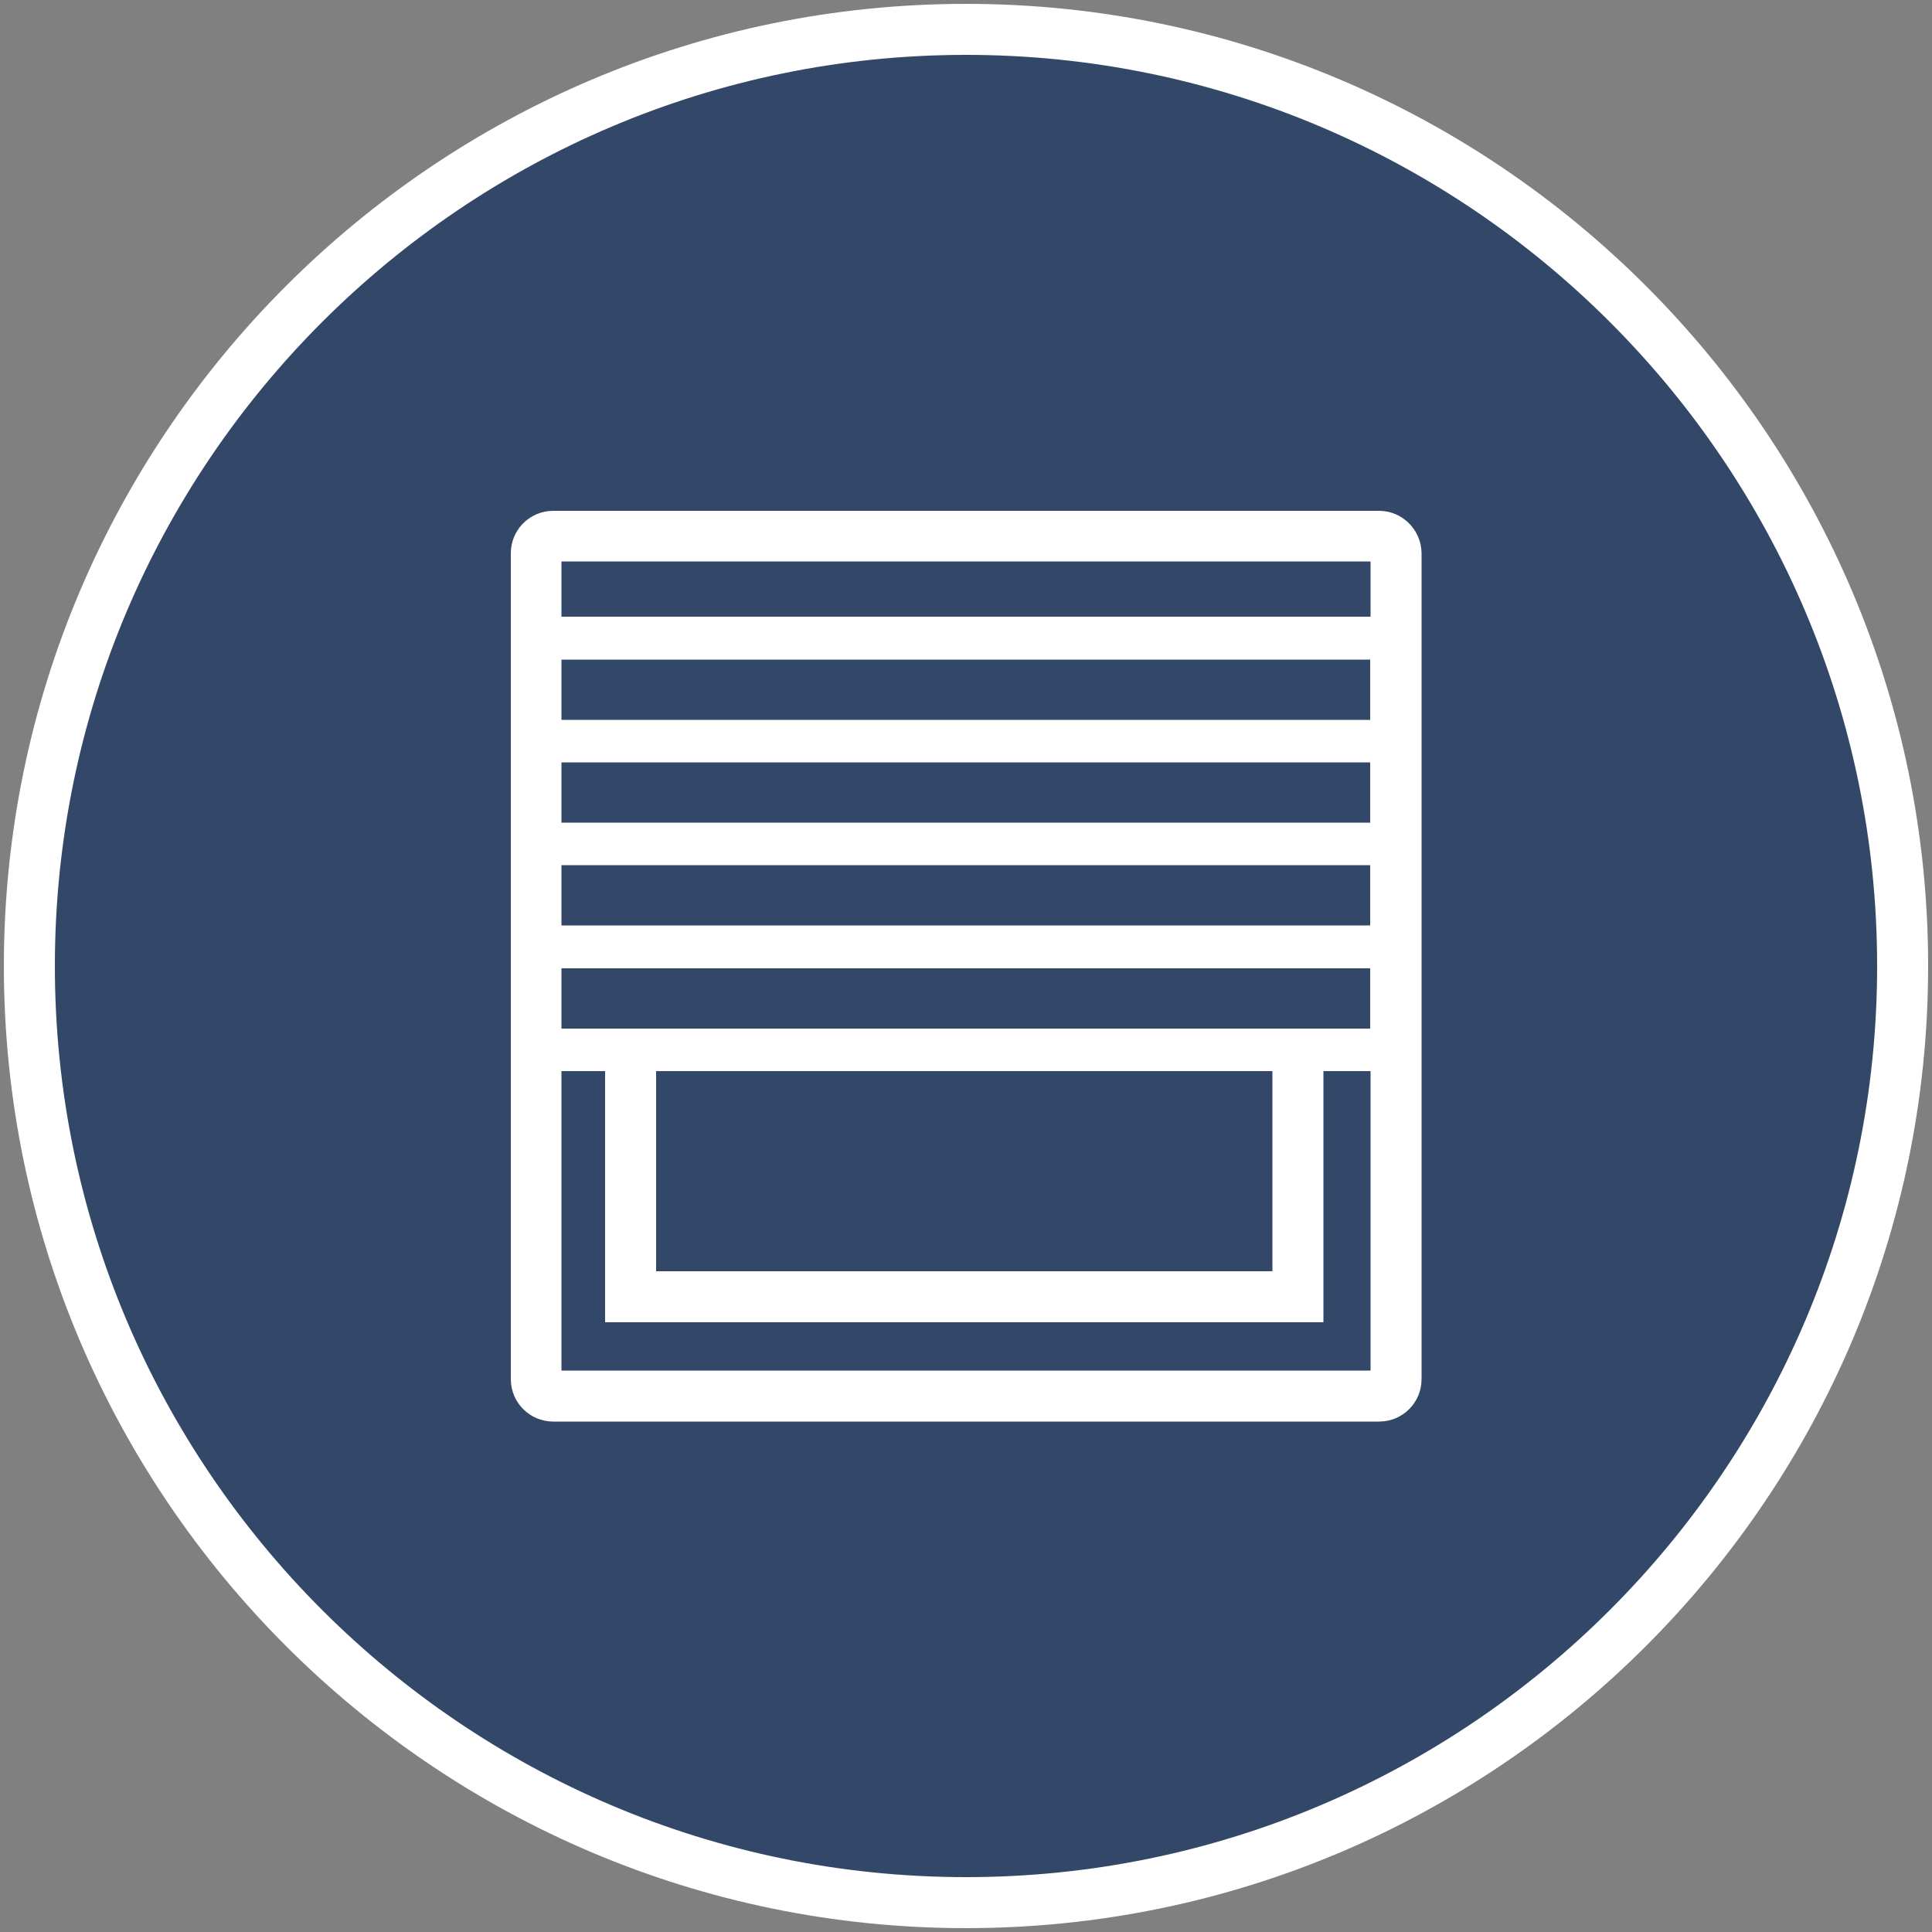
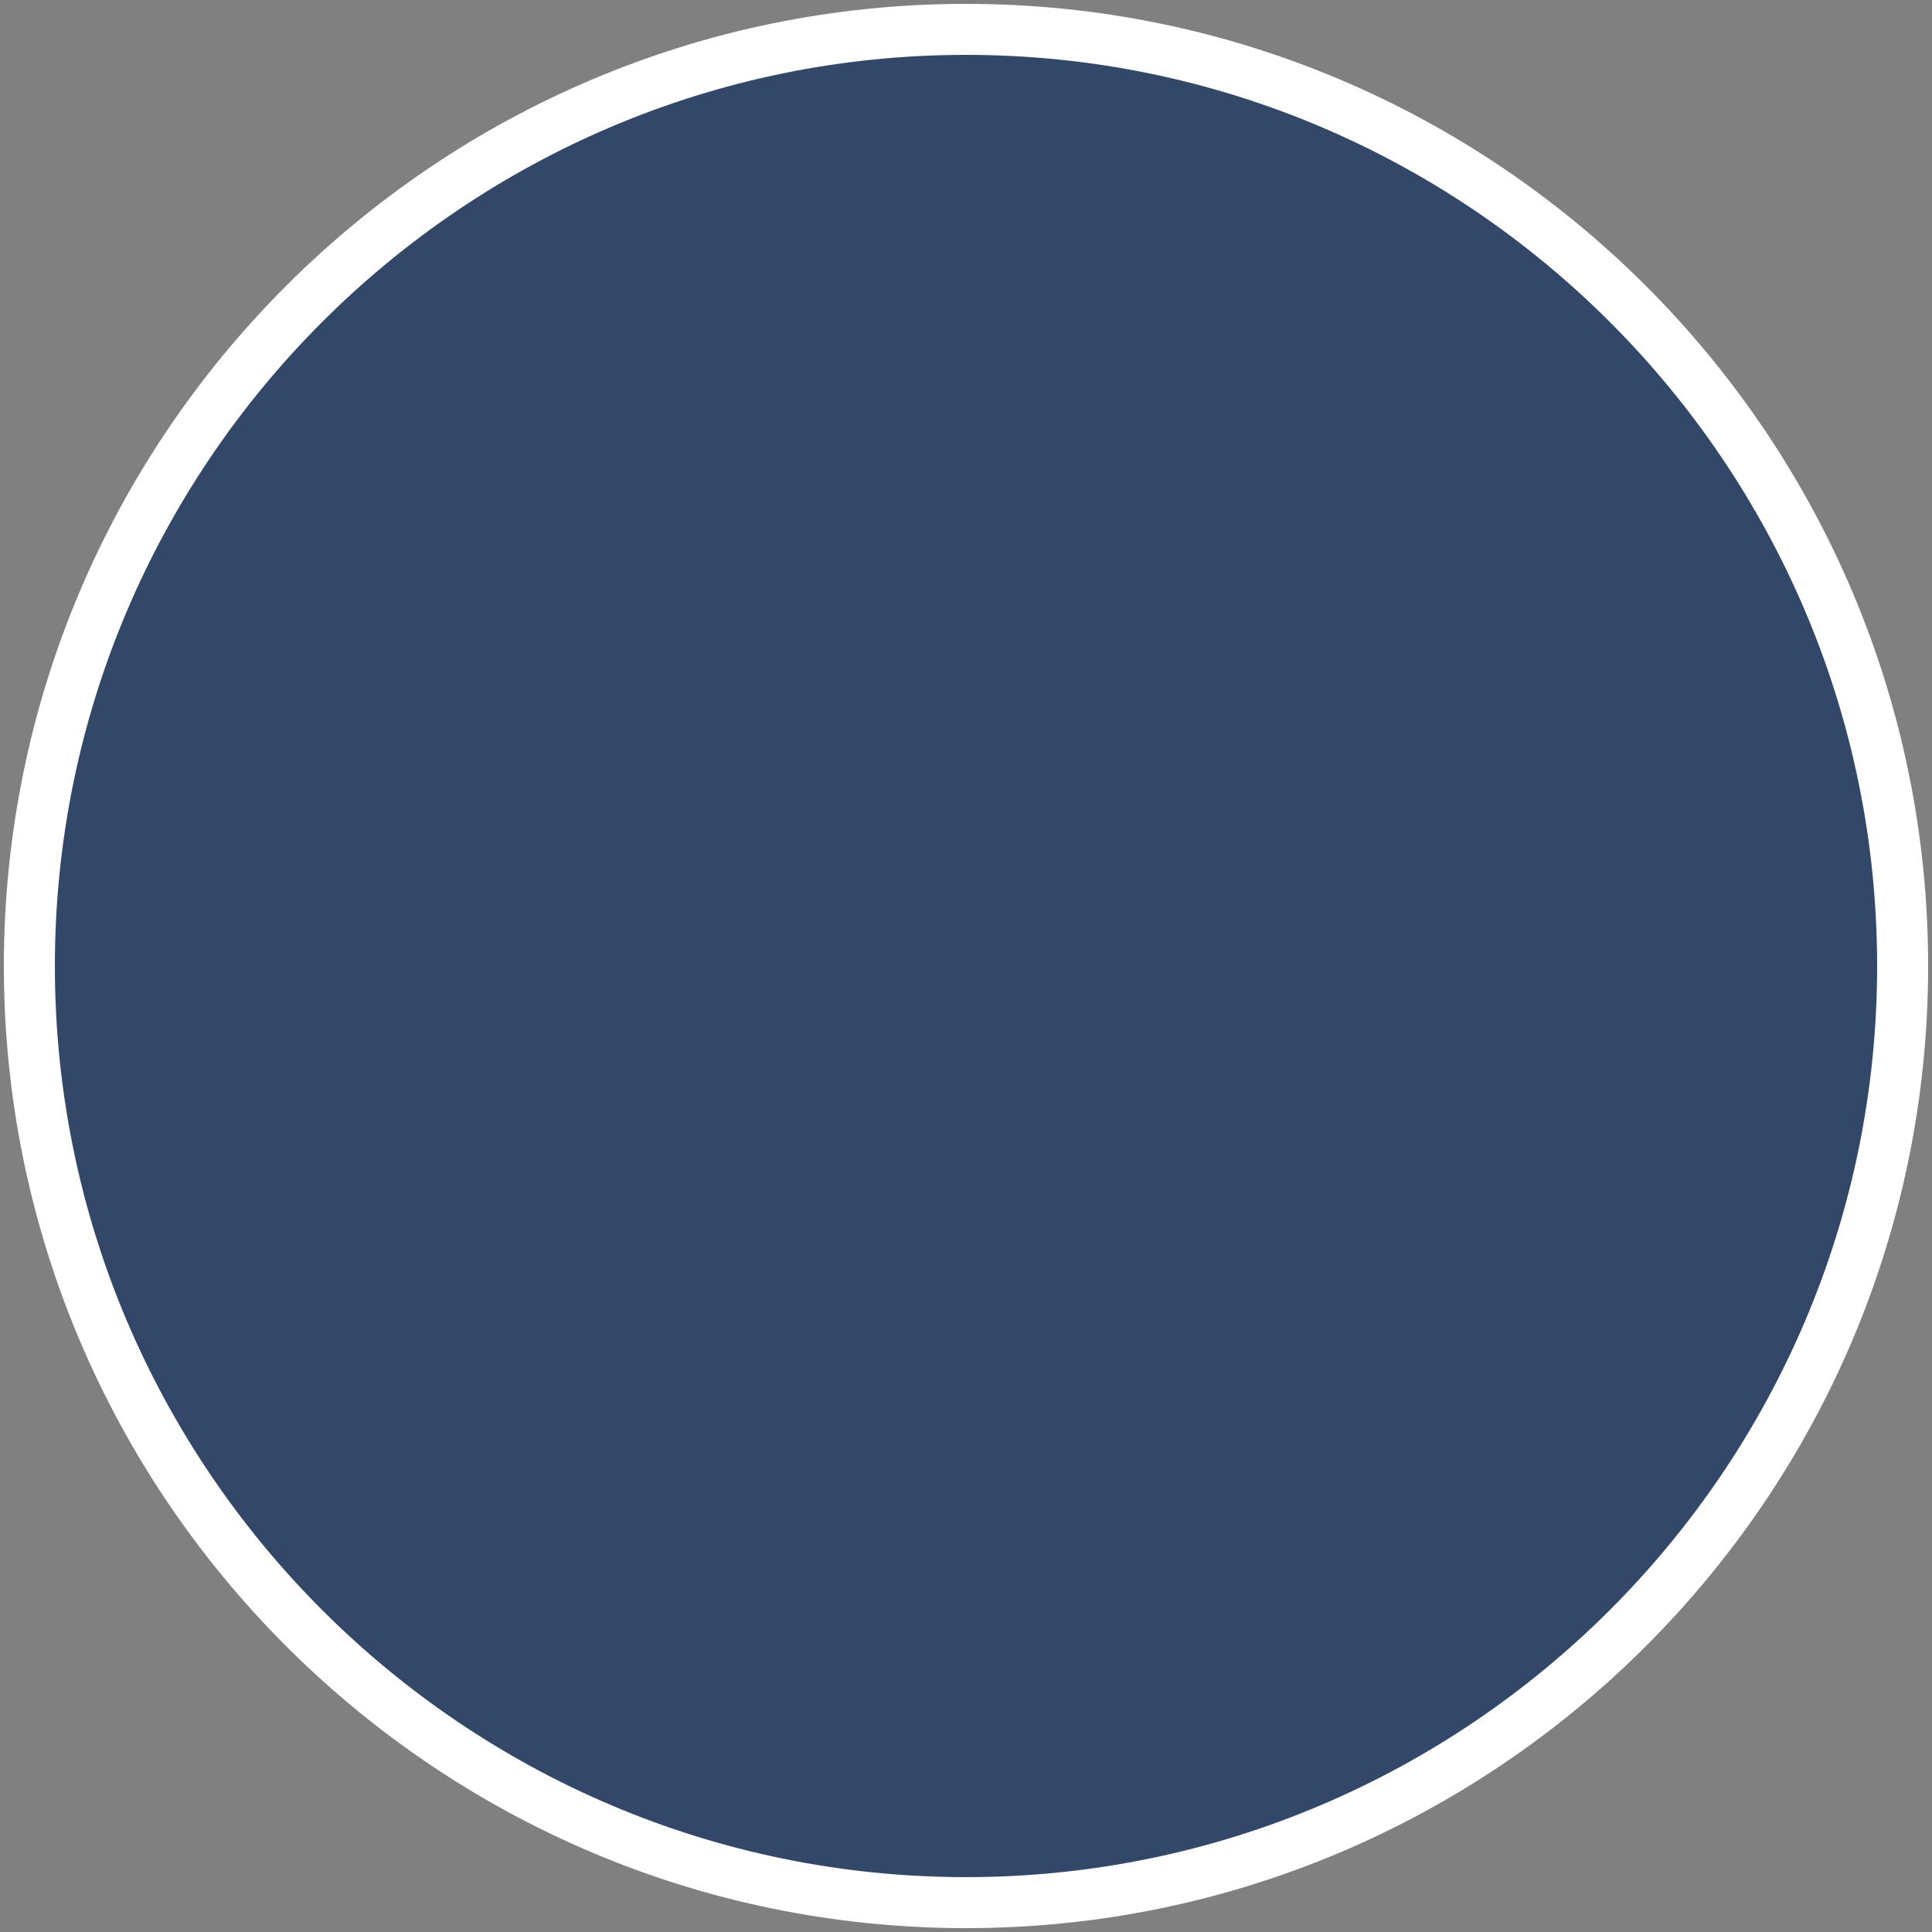
<svg xmlns="http://www.w3.org/2000/svg" id="Capa_1" x="0px" y="0px" viewBox="0 0 500 500" style="enable-background:new 0 0 500 500;" xml:space="preserve">
  <rect x="0" y="0" width="500" height="500" fill="#808080" stroke="none" />
  <style type="text/css">
	.st0{opacity:0.6;fill:#00245B;}
	.st1{fill:#FFFFFF;}
</style>
  <g>
    <circle class="st0" cx="250" cy="250" r="242.4" />
    <g>
      <g>
        <g>
          <path class="st1" d="M250,499C112.7,499,1,387.3,1,250C1,112.7,112.7,1,250,1c137.3,0,249,111.7,249,249      C499,387.3,387.3,499,250,499z M250,14.2C120,14.2,14.2,120,14.2,250C14.2,380,120,485.8,250,485.8      c130,0,235.8-105.8,235.8-235.8C485.8,120,380,14.2,250,14.2z" />
        </g>
      </g>
      <g>
-         <path class="st1" d="M356.9,132.2H143.2c-6.1,0-11,4.9-11,11v213.7c0,6.1,4.9,11,11,11h213.7c6.1,0,11-4.9,11-11V143.1     C367.8,137.1,362.9,132.2,356.9,132.2z M169.8,277.2h159.5V329H169.8V277.2z M145.3,266.2v-15.6h209.3v15.6H145.3z M145.3,197.3     h209.3v15.6H145.3V197.3z M145.3,223.9h209.3v15.6H145.3V223.9z M354.7,186.3H145.3v-15.6h209.3V186.3z M354.7,145.3v14.3H145.3     v-14.3H354.7z M145.3,354.7v-77.5h11.3v65h185.9v-65h12.2v77.5H145.3z" />
-       </g>
+         </g>
    </g>
  </g>
</svg>